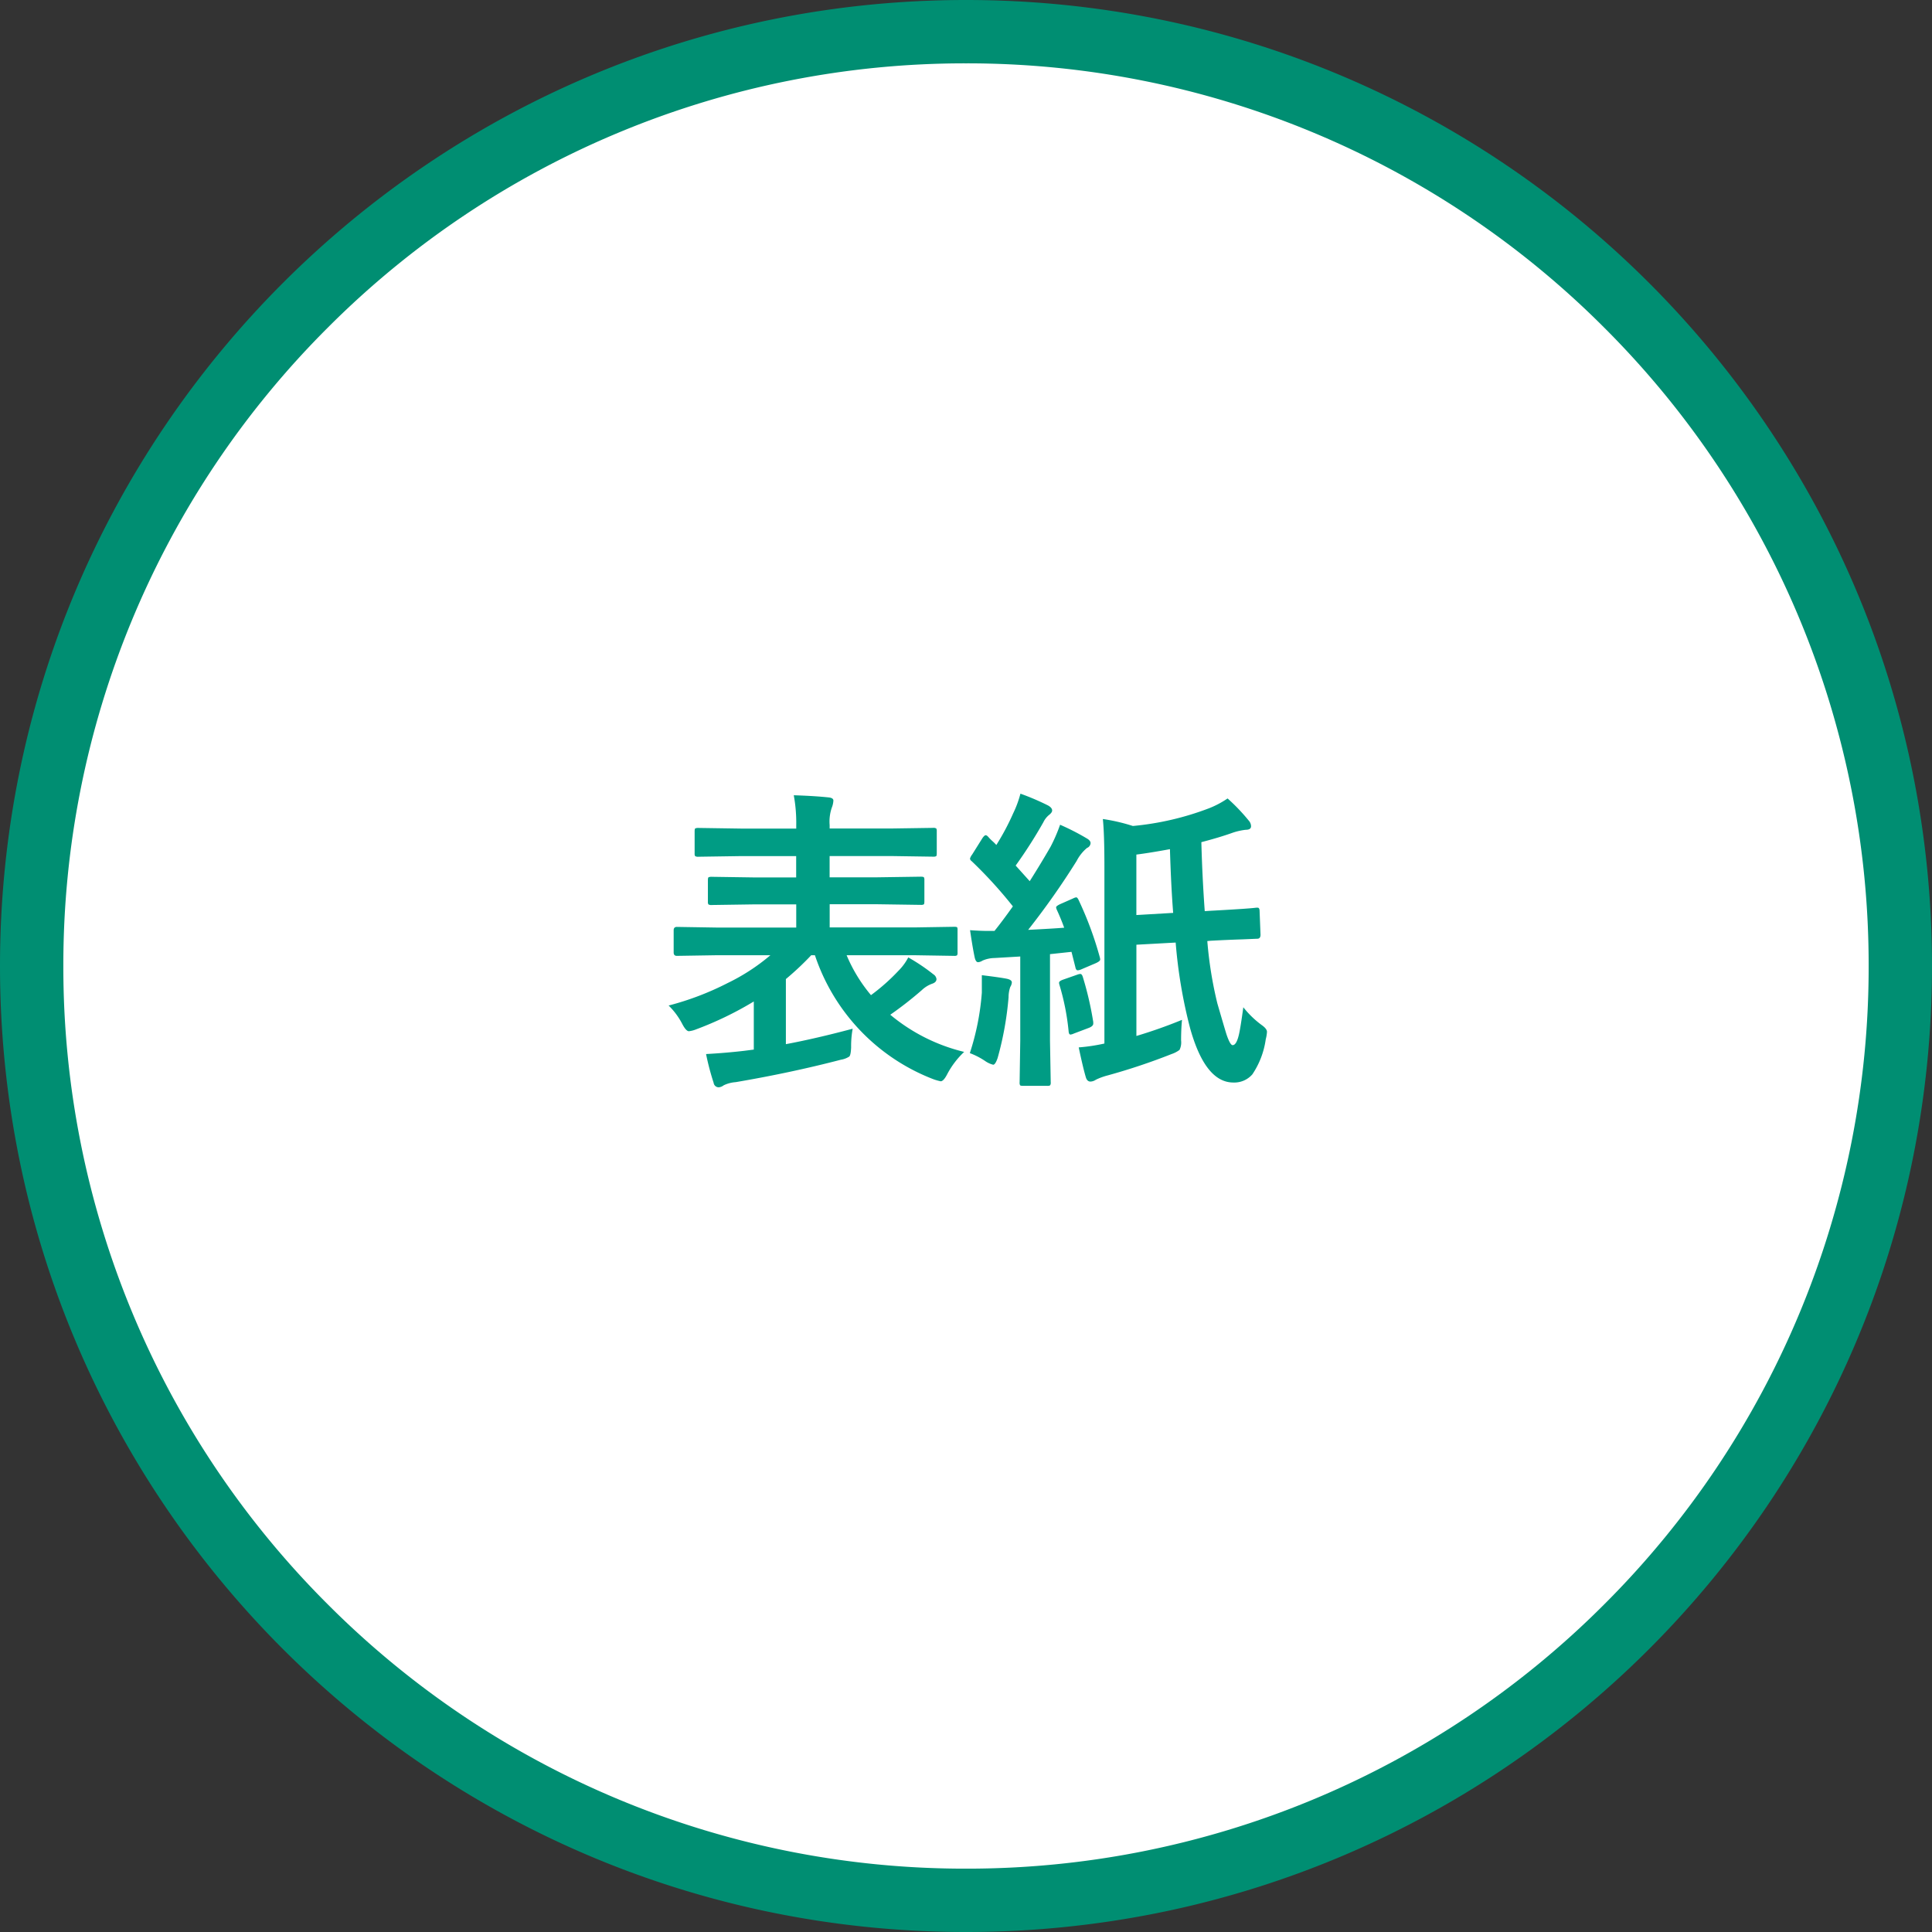
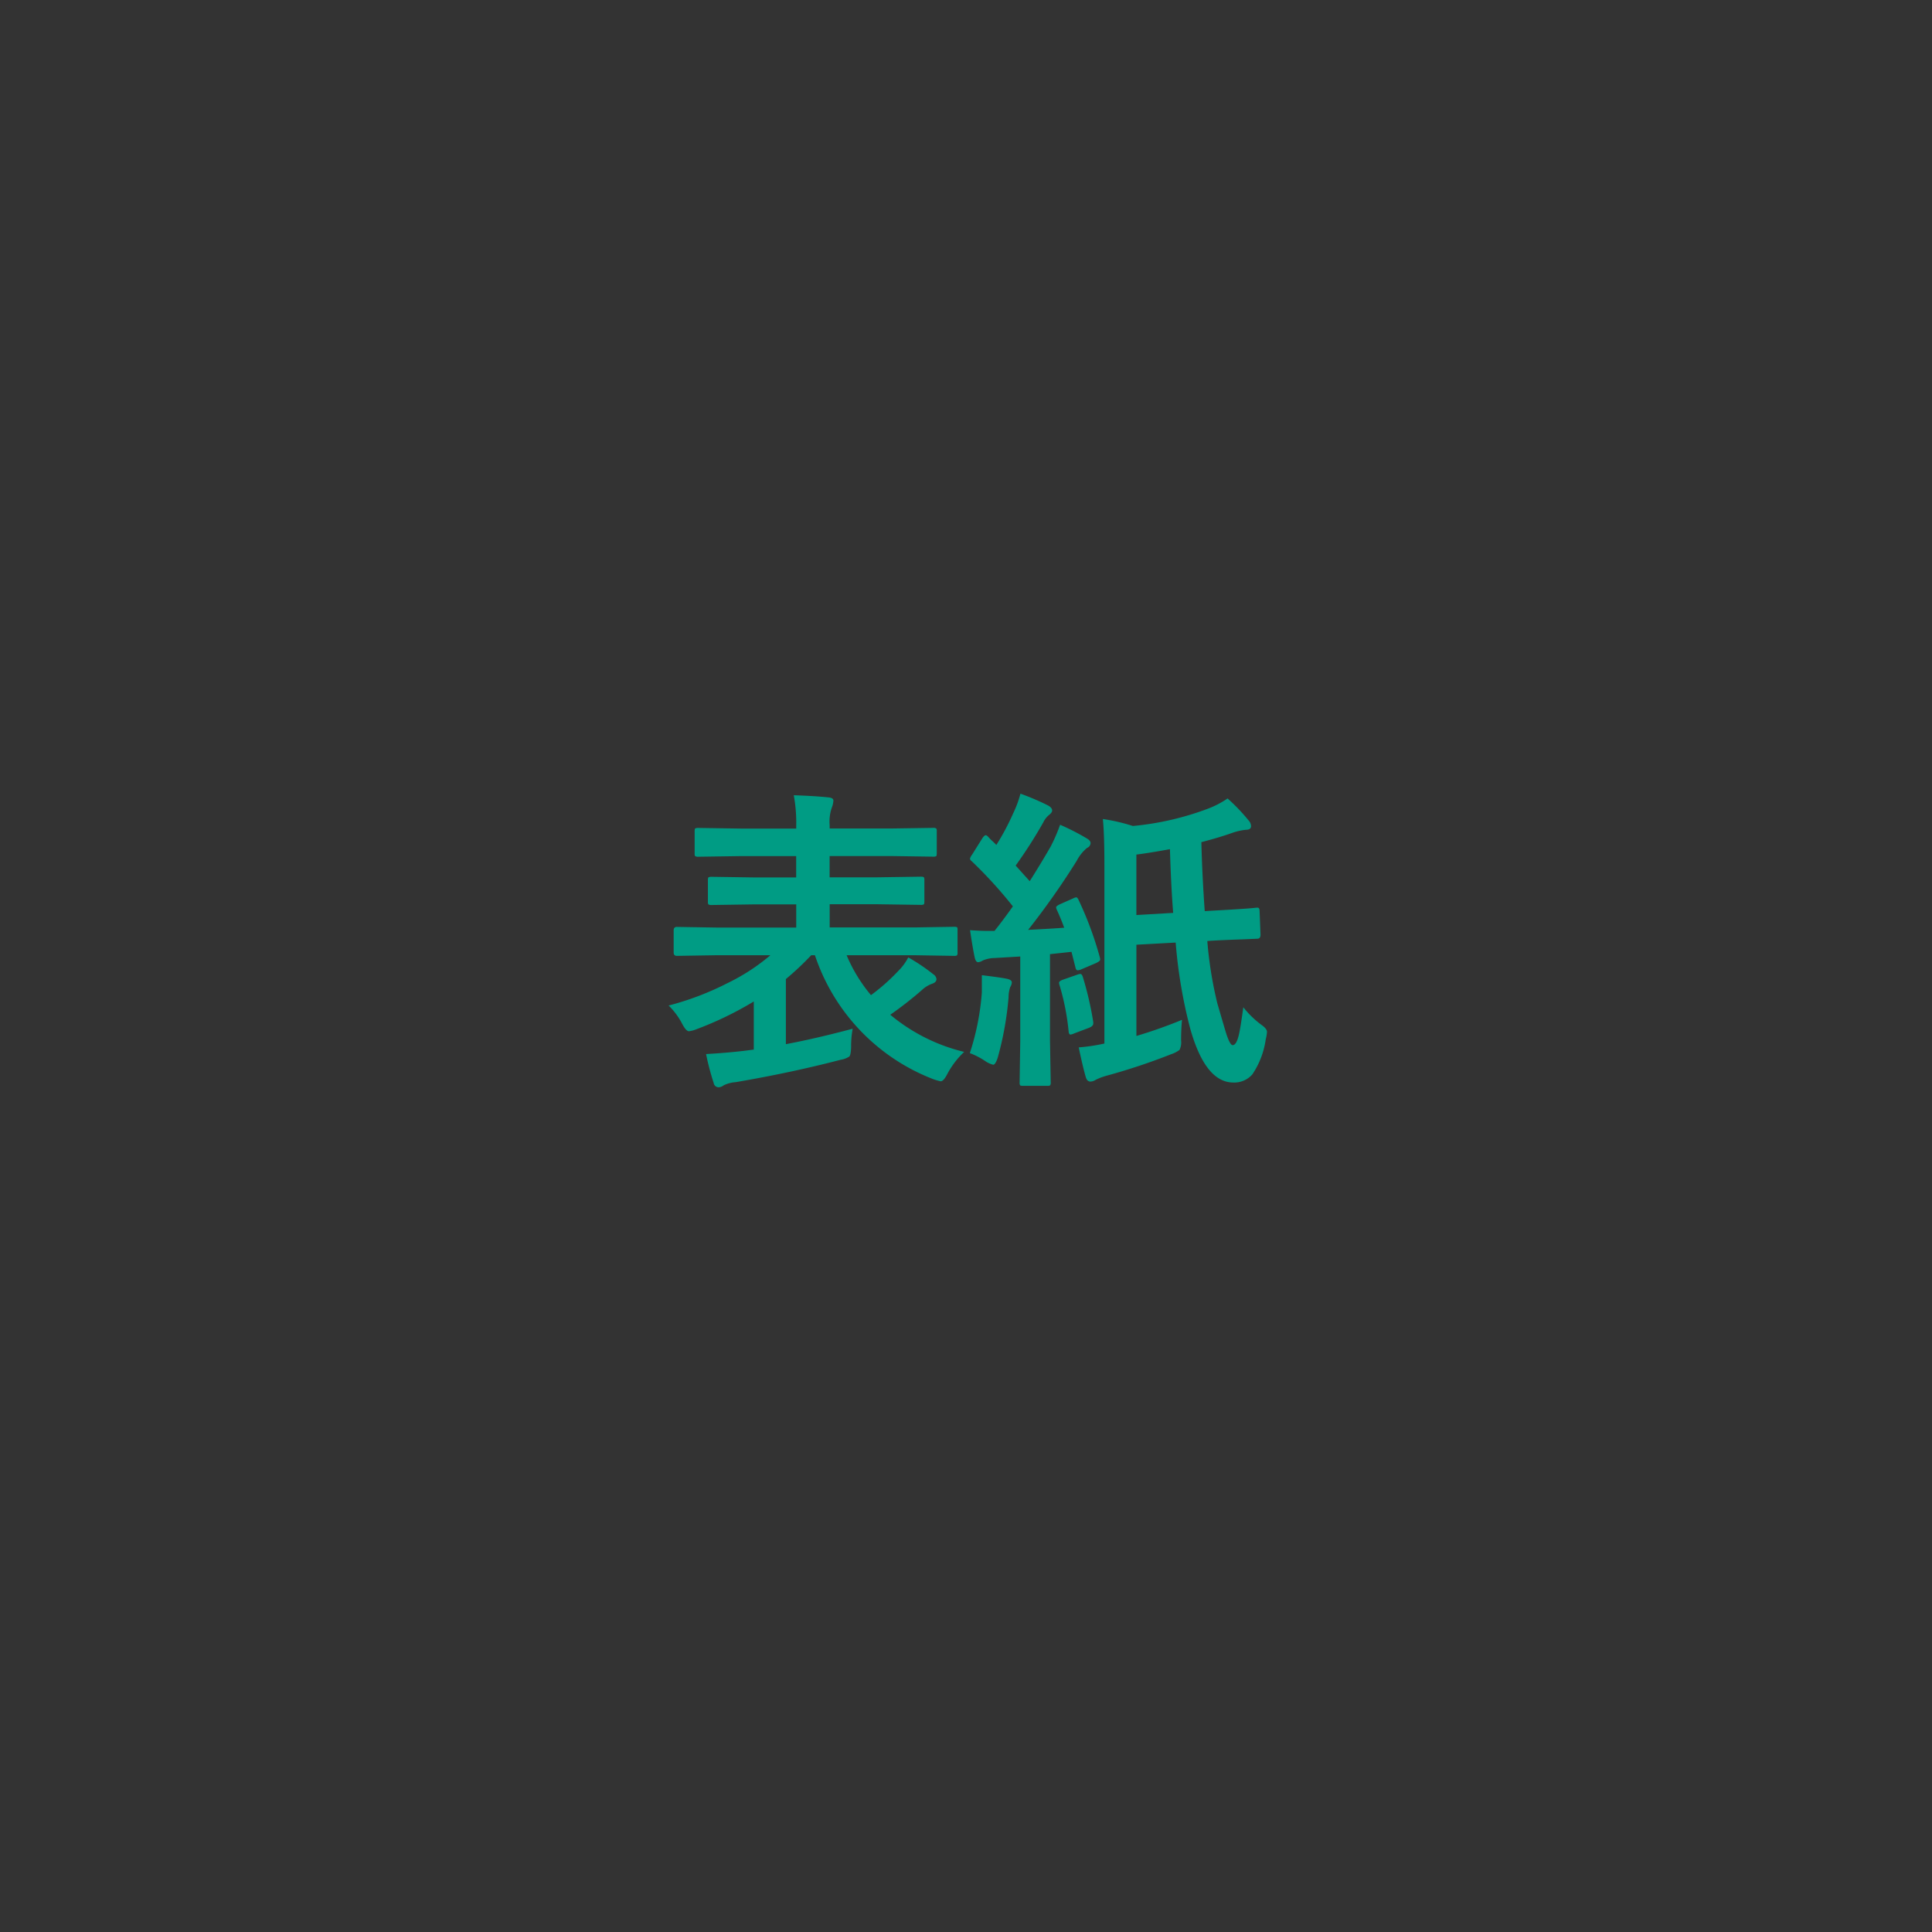
<svg xmlns="http://www.w3.org/2000/svg" width="61" height="61">
  <rect width="100%" height="100%" fill="#333333" stroke="none" />
  <g fill="#fff">
-     <path d="M30.5 60a29.403 29.403 0 01-20.86-8.64A29.403 29.403 0 011 30.5 29.403 29.403 0 019.64 9.64 29.403 29.403 0 0130.5 1a29.403 29.403 0 0120.86 8.64A29.403 29.403 0 0160 30.5a29.403 29.403 0 01-8.64 20.86A29.403 29.403 0 0130.5 60z" />
-     <path d="M30.5 2a28.407 28.407 0 00-20.153 8.347A28.407 28.407 0 002 30.5a28.408 28.408 0 008.347 20.153A28.408 28.408 0 0030.5 59a28.408 28.408 0 0020.153-8.347A28.408 28.408 0 0059 30.5a28.408 28.408 0 00-8.347-20.153A28.408 28.408 0 0030.5 2m0-2C47.345 0 61 13.655 61 30.5S47.345 61 30.5 61 0 47.345 0 30.5 13.655 0 30.5 0z" fill="#008e72" />
-   </g>
+     </g>
  <path d="M22.62 30.16l-1.25.02q-.1 0-.1-.107v-.7q0-.107.1-.107l1.25.02h2.52v-.732h-1.3l-1.367.02a.178.178 0 01-.107-.02.168.168 0 01-.015-.088v-.674q0-.078.02-.093a.231.231 0 01.1-.015l1.367.02h1.3v-.674h-1.746l-1.338.02a.178.178 0 01-.107-.02.168.168 0 01-.015-.088v-.693q0-.078.02-.093a.231.231 0 01.1-.015l1.338.02h1.75v-.1a4.76 4.76 0 00-.078-.952q.645.02 1.1.068.151.015.151.1a.694.694 0 01-.05.223 1.352 1.352 0 00-.068.552v.107h1.919l1.348-.02a.155.155 0 01.1.02.168.168 0 01.015.088v.693q0 .078-.02.093a.182.182 0 01-.093.015l-1.348-.02h-1.922v.672h1.5l1.377-.02q.083 0 .1.02a.168.168 0 01.015.088v.674q0 .078-.02.093a.182.182 0 01-.093.015l-1.377-.02h-1.5v.732h2.684l1.25-.02q.078 0 .093.02a.219.219 0 01.01.088v.7a.166.166 0 01-.015.093.153.153 0 01-.088.017l-1.25-.02h-2.149a4.887 4.887 0 00.769 1.26 6.334 6.334 0 00.869-.771 1.7 1.7 0 00.308-.42 5.968 5.968 0 01.791.532.209.209 0 01.1.151q0 .1-.132.146a.926.926 0 00-.327.2 11.568 11.568 0 01-1 .781 5.732 5.732 0 002.333 1.173 2.7 2.7 0 00-.532.698q-.117.23-.21.23a1.638 1.638 0 01-.239-.069 6.339 6.339 0 01-3.731-3.911h-.117a9.079 9.079 0 01-.8.752v2.056q.962-.181 2.109-.488a3.017 3.017 0 00-.049.591q-.01.244-.059.288a.681.681 0 01-.264.1q-1.572.41-3.32.708a1.05 1.05 0 00-.381.1.292.292 0 01-.156.063.162.162 0 01-.161-.142 7.988 7.988 0 01-.239-.908q.615-.034 1.187-.1l.32-.041V31.62a10.794 10.794 0 01-1.82.88.846.846 0 01-.229.059q-.093 0-.22-.249a2.277 2.277 0 00-.42-.562 9.081 9.081 0 001.86-.708 6.357 6.357 0 001.353-.88zm14.7 2.04q-.029.3-.029.649a.537.537 0 01-.049.3.888.888 0 01-.254.132 19.776 19.776 0 01-2.031.678 1.967 1.967 0 00-.357.132.326.326 0 01-.17.058q-.1 0-.142-.122-.088-.288-.229-.957a5.786 5.786 0 00.811-.122v-5.6q0-1.016-.049-1.489a5.906 5.906 0 01.947.22 9.049 9.049 0 002.4-.557 2.933 2.933 0 00.591-.312 6.094 6.094 0 01.669.7.272.272 0 01.072.178q0 .112-.173.112a1.979 1.979 0 00-.449.107q-.405.142-.947.283.029 1.1.107 2.178l.151-.01q1.26-.068 1.479-.1h.039q.063 0 .063.112l.029.742q0 .127-.1.127l-.474.02q-.474.015-1.006.044l-.1.01a12.57 12.57 0 00.317 1.968q.254.874.293.991.112.327.19.327.122 0 .2-.342.049-.21.137-.854a3 3 0 00.581.562q.166.117.166.215a1.2 1.2 0 01-.039.234 2.626 2.626 0 01-.422 1.106.755.755 0 01-.6.259q-.884 0-1.362-1.7a15.559 15.559 0 01-.46-2.719l-1.24.068v2.881a15.24 15.24 0 001.44-.509zm-.381-5.389q-.635.117-1.06.171v1.909l1.162-.068q-.067-.841-.102-2.012zm-2.876 1.621a11.048 11.048 0 01.664 1.8.334.334 0 01.01.063q0 .054-.142.117l-.469.2a.3.3 0 01-.1.024q-.054 0-.073-.1l-.122-.483-.679.073v2.734l.023 1.309a.155.155 0 01-.02.1.168.168 0 01-.088.015H32.3q-.078 0-.093-.02a.182.182 0 01-.014-.095l.02-1.309V30.2l-.813.048a.974.974 0 00-.381.083.29.29 0 01-.137.049q-.078 0-.112-.171-.063-.3-.142-.84.327.024.581.024h.19q.259-.322.581-.776a14.01 14.01 0 00-1.3-1.426.117.117 0 01-.054-.083.4.4 0 01.068-.127l.327-.522q.063-.088.1-.088t.088.059a1.34 1.34 0 00.137.137 1.548 1.548 0 01.112.112 7.686 7.686 0 00.532-1 3.391 3.391 0 00.229-.62 7.847 7.847 0 01.869.371q.132.073.132.161 0 .059-.088.132a.677.677 0 00-.19.239 14.8 14.8 0 01-.874 1.367l.444.493q.361-.571.659-1.089a5.3 5.3 0 00.3-.693 7.511 7.511 0 01.84.43q.122.068.122.151a.173.173 0 01-.112.151 1.325 1.325 0 00-.327.41 24.3 24.3 0 01-1.532 2.177q.776-.039 1.138-.068-.1-.278-.235-.571a.269.269 0 01-.02-.073q0-.039.127-.1l.41-.181a.3.3 0 01.1-.034q.038.002.081.1zm-3.442 4.819A8.039 8.039 0 0031 31.342v-.269-.283q.562.068.786.112.161.034.161.117a.294.294 0 01-.049.142.991.991 0 00-.054.327A10.193 10.193 0 0131.5 33.4q-.073.217-.142.217a.772.772 0 01-.239-.107 2.3 2.3 0 00-.498-.259zm3.4-2.48a.31.31 0 01.088-.02q.054 0 .083.107a10.234 10.234 0 01.326 1.412v.049q0 .078-.132.132l-.479.181a.379.379 0 01-.107.033q-.049 0-.059-.093a7.578 7.578 0 00-.293-1.484.267.267 0 01-.01-.059q0-.054.132-.1z" fill="#009c84" />
</svg>